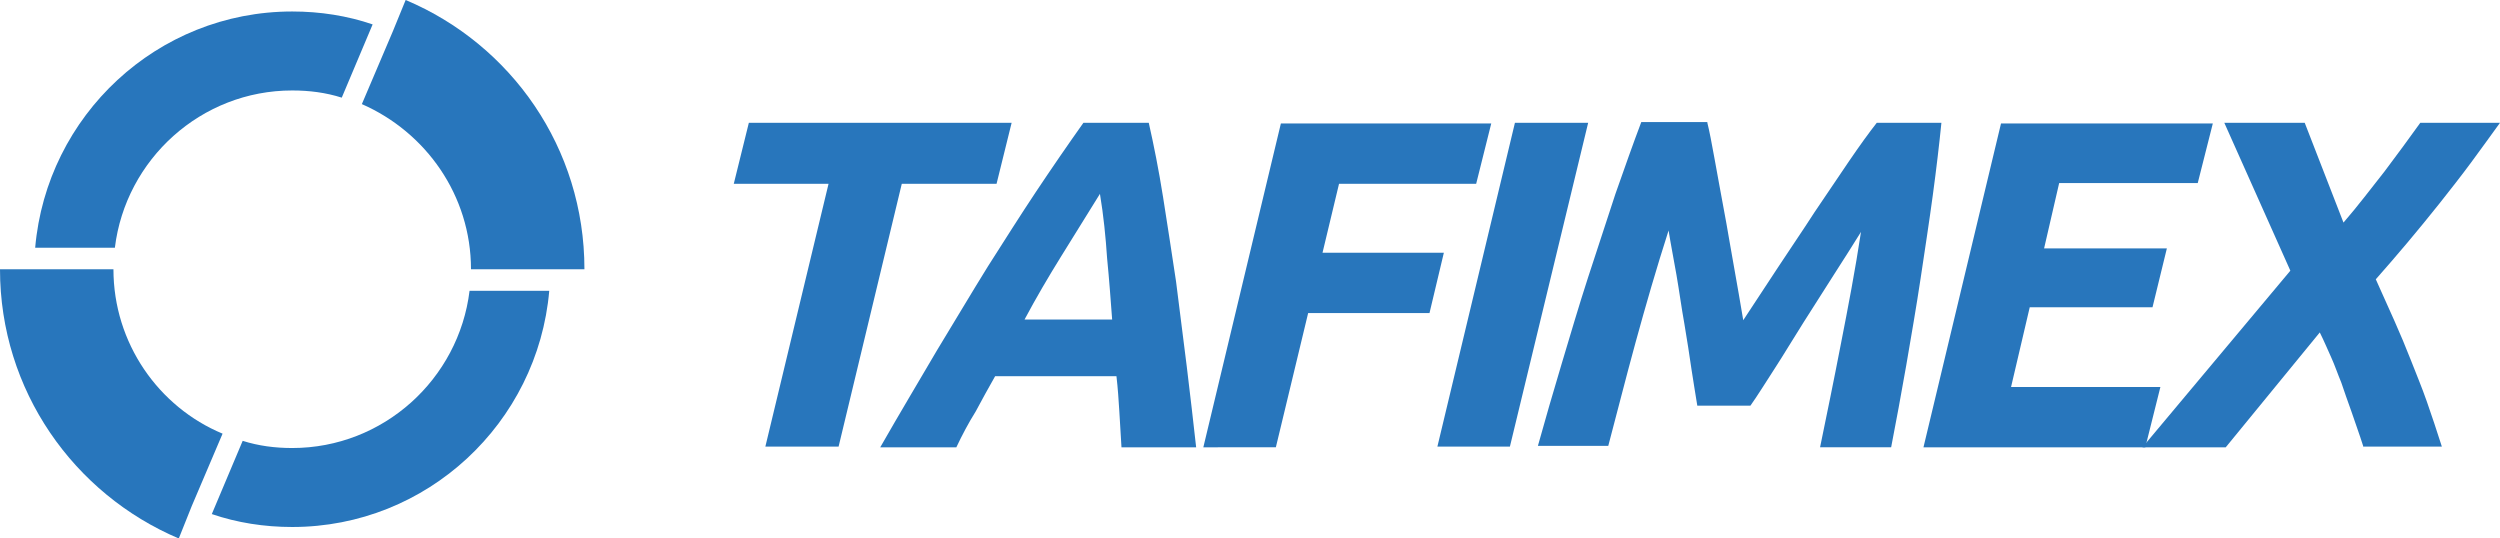
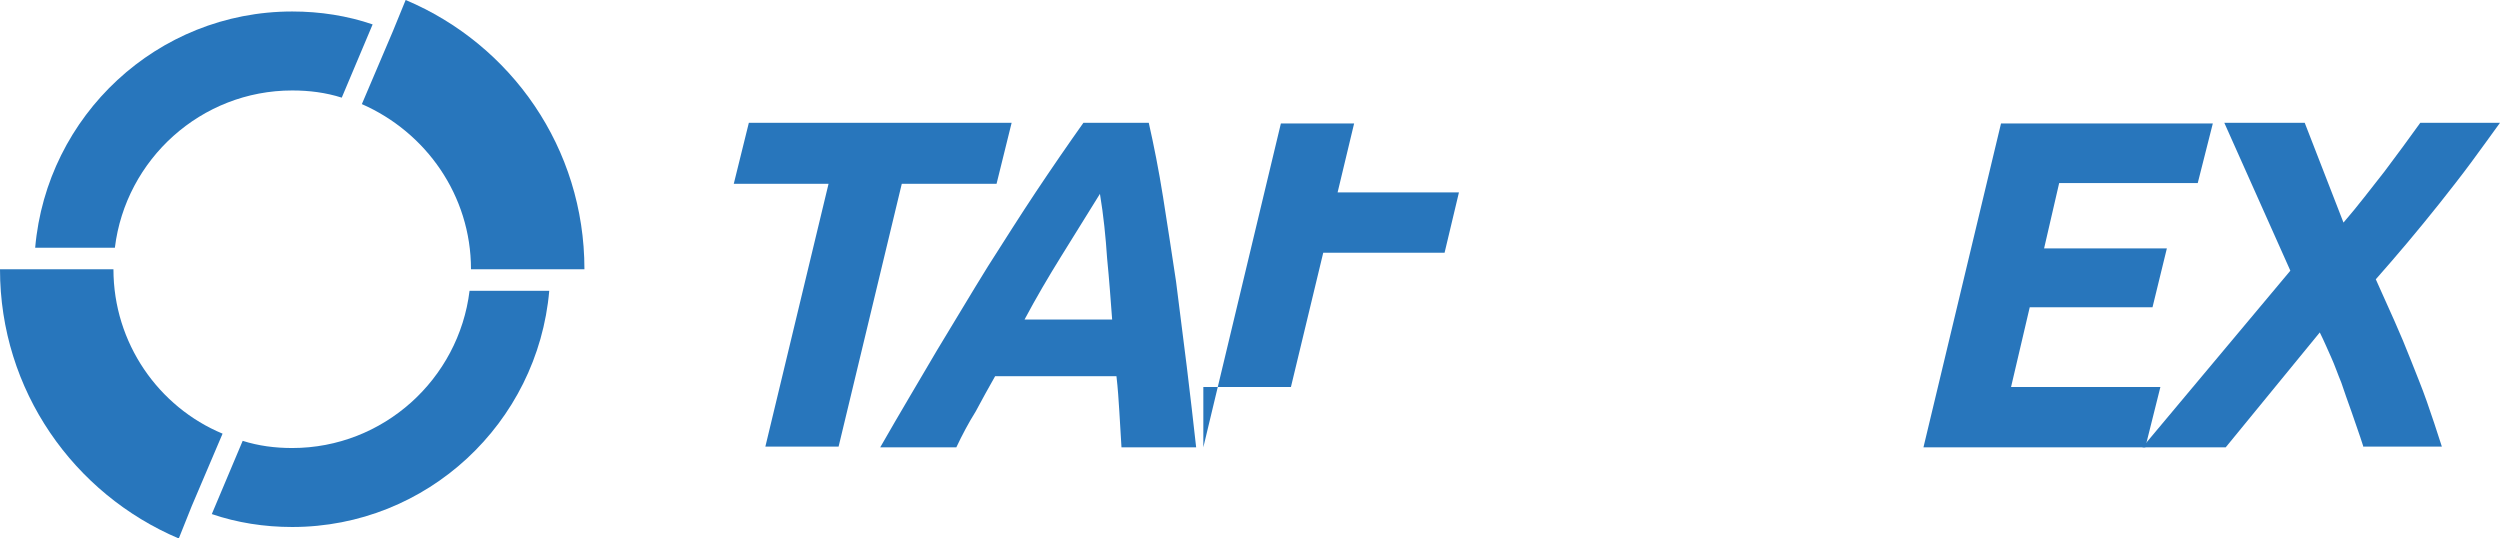
<svg xmlns="http://www.w3.org/2000/svg" version="1.1" id="Layer_1" x="0px" y="0px" viewBox="0 0 348.2 75" style="enable-background:new 0 0 348.2 75;" xml:space="preserve">
  <g>
    <g>
      <g>
        <path style="fill:#2876BC;" d="M140.9,17.1l-2.1,8.5h-13.2l-8.8,36.6h-10.2l8.8-36.6h-13.2l2.1-8.5H140.9z" />
        <path style="fill:#2876BC;" d="M156.2,62.3c-0.1-1.7-0.2-3.4-0.3-5c-0.1-1.6-0.2-3.2-0.4-4.9h-16.9c-0.9,1.6-1.8,3.2-2.7,4.9     c-1,1.6-1.9,3.3-2.7,5h-10.6c2.8-4.9,5.5-9.4,7.9-13.5c2.5-4.1,4.8-8,7.1-11.7c2.3-3.6,4.5-7.1,6.7-10.4c2.2-3.3,4.4-6.5,6.6-9.6     h9.1c0.7,3.1,1.4,6.6,2,10.4c0.6,3.8,1.2,7.7,1.8,11.7c0.5,4,1,7.9,1.5,11.9c0.5,4,0.9,7.7,1.3,11.2H156.2z M153.2,27     c-1.8,2.9-3.6,5.8-5.4,8.7c-1.8,2.9-3.5,5.8-5.1,8.8h12.2c-0.2-2.6-0.4-5.5-0.7-8.5C154,33,153.7,30,153.2,27z" />
-         <path style="fill:#2876BC;" d="M167.6,62.3l10.8-45.1h29.3l-2.1,8.4h-19.1l-2.3,9.6h16.9l-2,8.4h-16.9l-4.5,18.7H167.6z" />
-         <path style="fill:#2876BC;" d="M211,17.1h10.2l-10.9,45.1h-10.1L211,17.1z" />
-         <path style="fill:#2876BC;" d="M237.8,17.1c0.3,1.2,0.6,2.8,1,5c0.4,2.1,0.8,4.5,1.3,7.1c0.5,2.6,0.9,5.2,1.4,7.9     c0.5,2.7,0.9,5.2,1.3,7.5c1.5-2.3,3.1-4.7,4.8-7.3c1.7-2.6,3.5-5.2,5.1-7.7c1.7-2.5,3.3-4.9,4.8-7.1c1.5-2.2,2.8-4,3.9-5.4h9     c-0.3,3-0.7,6.4-1.2,10.1c-0.5,3.7-1.1,7.6-1.7,11.6c-0.6,4-1.3,8-2,12.1c-0.7,4-1.4,7.8-2.1,11.4h-9.9c0.9-4.4,1.9-9.2,2.9-14.4     c1-5.1,2-10.3,2.8-15.6c-1.1,1.8-2.4,3.8-3.8,6c-1.4,2.2-2.8,4.4-4.2,6.6c-1.4,2.2-2.7,4.4-4,6.4c-1.3,2-2.4,3.8-3.4,5.2h-7.4     c-0.2-1.3-0.5-3-0.8-5c-0.3-2-0.6-4.1-1-6.4c-0.4-2.2-0.7-4.5-1.1-6.8c-0.4-2.3-0.8-4.3-1.1-6.2c-1.7,5.3-3.2,10.5-4.6,15.6     c-1.4,5.1-2.6,9.9-3.8,14.4h-9.8c1-3.6,2.1-7.4,3.3-11.4c1.2-4,2.4-8.1,3.7-12.1c1.3-4,2.6-7.9,3.8-11.6c1.3-3.7,2.5-7.1,3.6-10     H237.8z" />
+         <path style="fill:#2876BC;" d="M167.6,62.3l10.8-45.1h29.3h-19.1l-2.3,9.6h16.9l-2,8.4h-16.9l-4.5,18.7H167.6z" />
        <path style="fill:#2876BC;" d="M267.9,62.3l10.8-45.1h29.5l-2.1,8.3h-19.3l-2.1,9.1h17.1l-2,8.2h-17.1l-2.6,11.1h20.8l-2.1,8.4     H267.9z" />
        <path style="fill:#2876BC;" d="M329.2,62.3c-0.6-1.9-1.2-3.5-1.7-5c-0.5-1.4-1-2.8-1.4-4c-0.5-1.2-0.9-2.4-1.4-3.5     c-0.5-1.1-1-2.3-1.6-3.5l-13.1,16h-11.6L319,37.7l-9.2-20.6H321l5.4,13.9c2-2.3,3.8-4.7,5.7-7.1c1.8-2.4,3.5-4.7,5-6.8h11.1     c-1.3,1.8-2.6,3.6-4,5.5c-1.4,1.9-2.9,3.8-4.4,5.7c-1.5,1.9-3,3.7-4.5,5.5c-1.5,1.8-3,3.5-4.4,5.1c0.9,2,1.8,4,2.6,5.8     c0.8,1.8,1.6,3.7,2.3,5.5c0.7,1.8,1.5,3.7,2.2,5.7c0.7,2,1.4,4.1,2.1,6.3H329.2z" />
      </g>
      <g>
        <g>
          <g>
            <path style="fill:#2876BC;" d="M16,34.5c1.5-12.3,12-21.9,24.7-21.9c2.4,0,4.7,0.3,6.9,1l4.3-10.2c-3.5-1.2-7.3-1.8-11.2-1.8       C21.9,1.6,6.5,16.1,4.9,34.5H16z" />
            <path style="fill:#2876BC;" d="M65.4,40.5c-1.5,12.3-12,21.9-24.7,21.9c-2.4,0-4.7-0.3-6.9-1l-4.3,10.2       c3.5,1.2,7.3,1.8,11.2,1.8c18.8,0,34.2-14.5,35.8-32.9H65.4z" />
          </g>
          <path style="fill:#2876BC;" d="M31,60.4l-4.3,10.1L24.9,75C10.3,68.8,0,54.4,0,37.5h15.8C15.8,47.8,22.1,56.7,31,60.4z" />
          <path style="fill:#2876BC;" d="M81.4,37.5L81.4,37.5l-15.8,0c0-10.3-6.3-19.1-15.2-23l4.3-10.1L56.5,0      C71.2,6.2,81.4,20.6,81.4,37.5z" />
        </g>
      </g>
    </g>
  </g>
</svg>